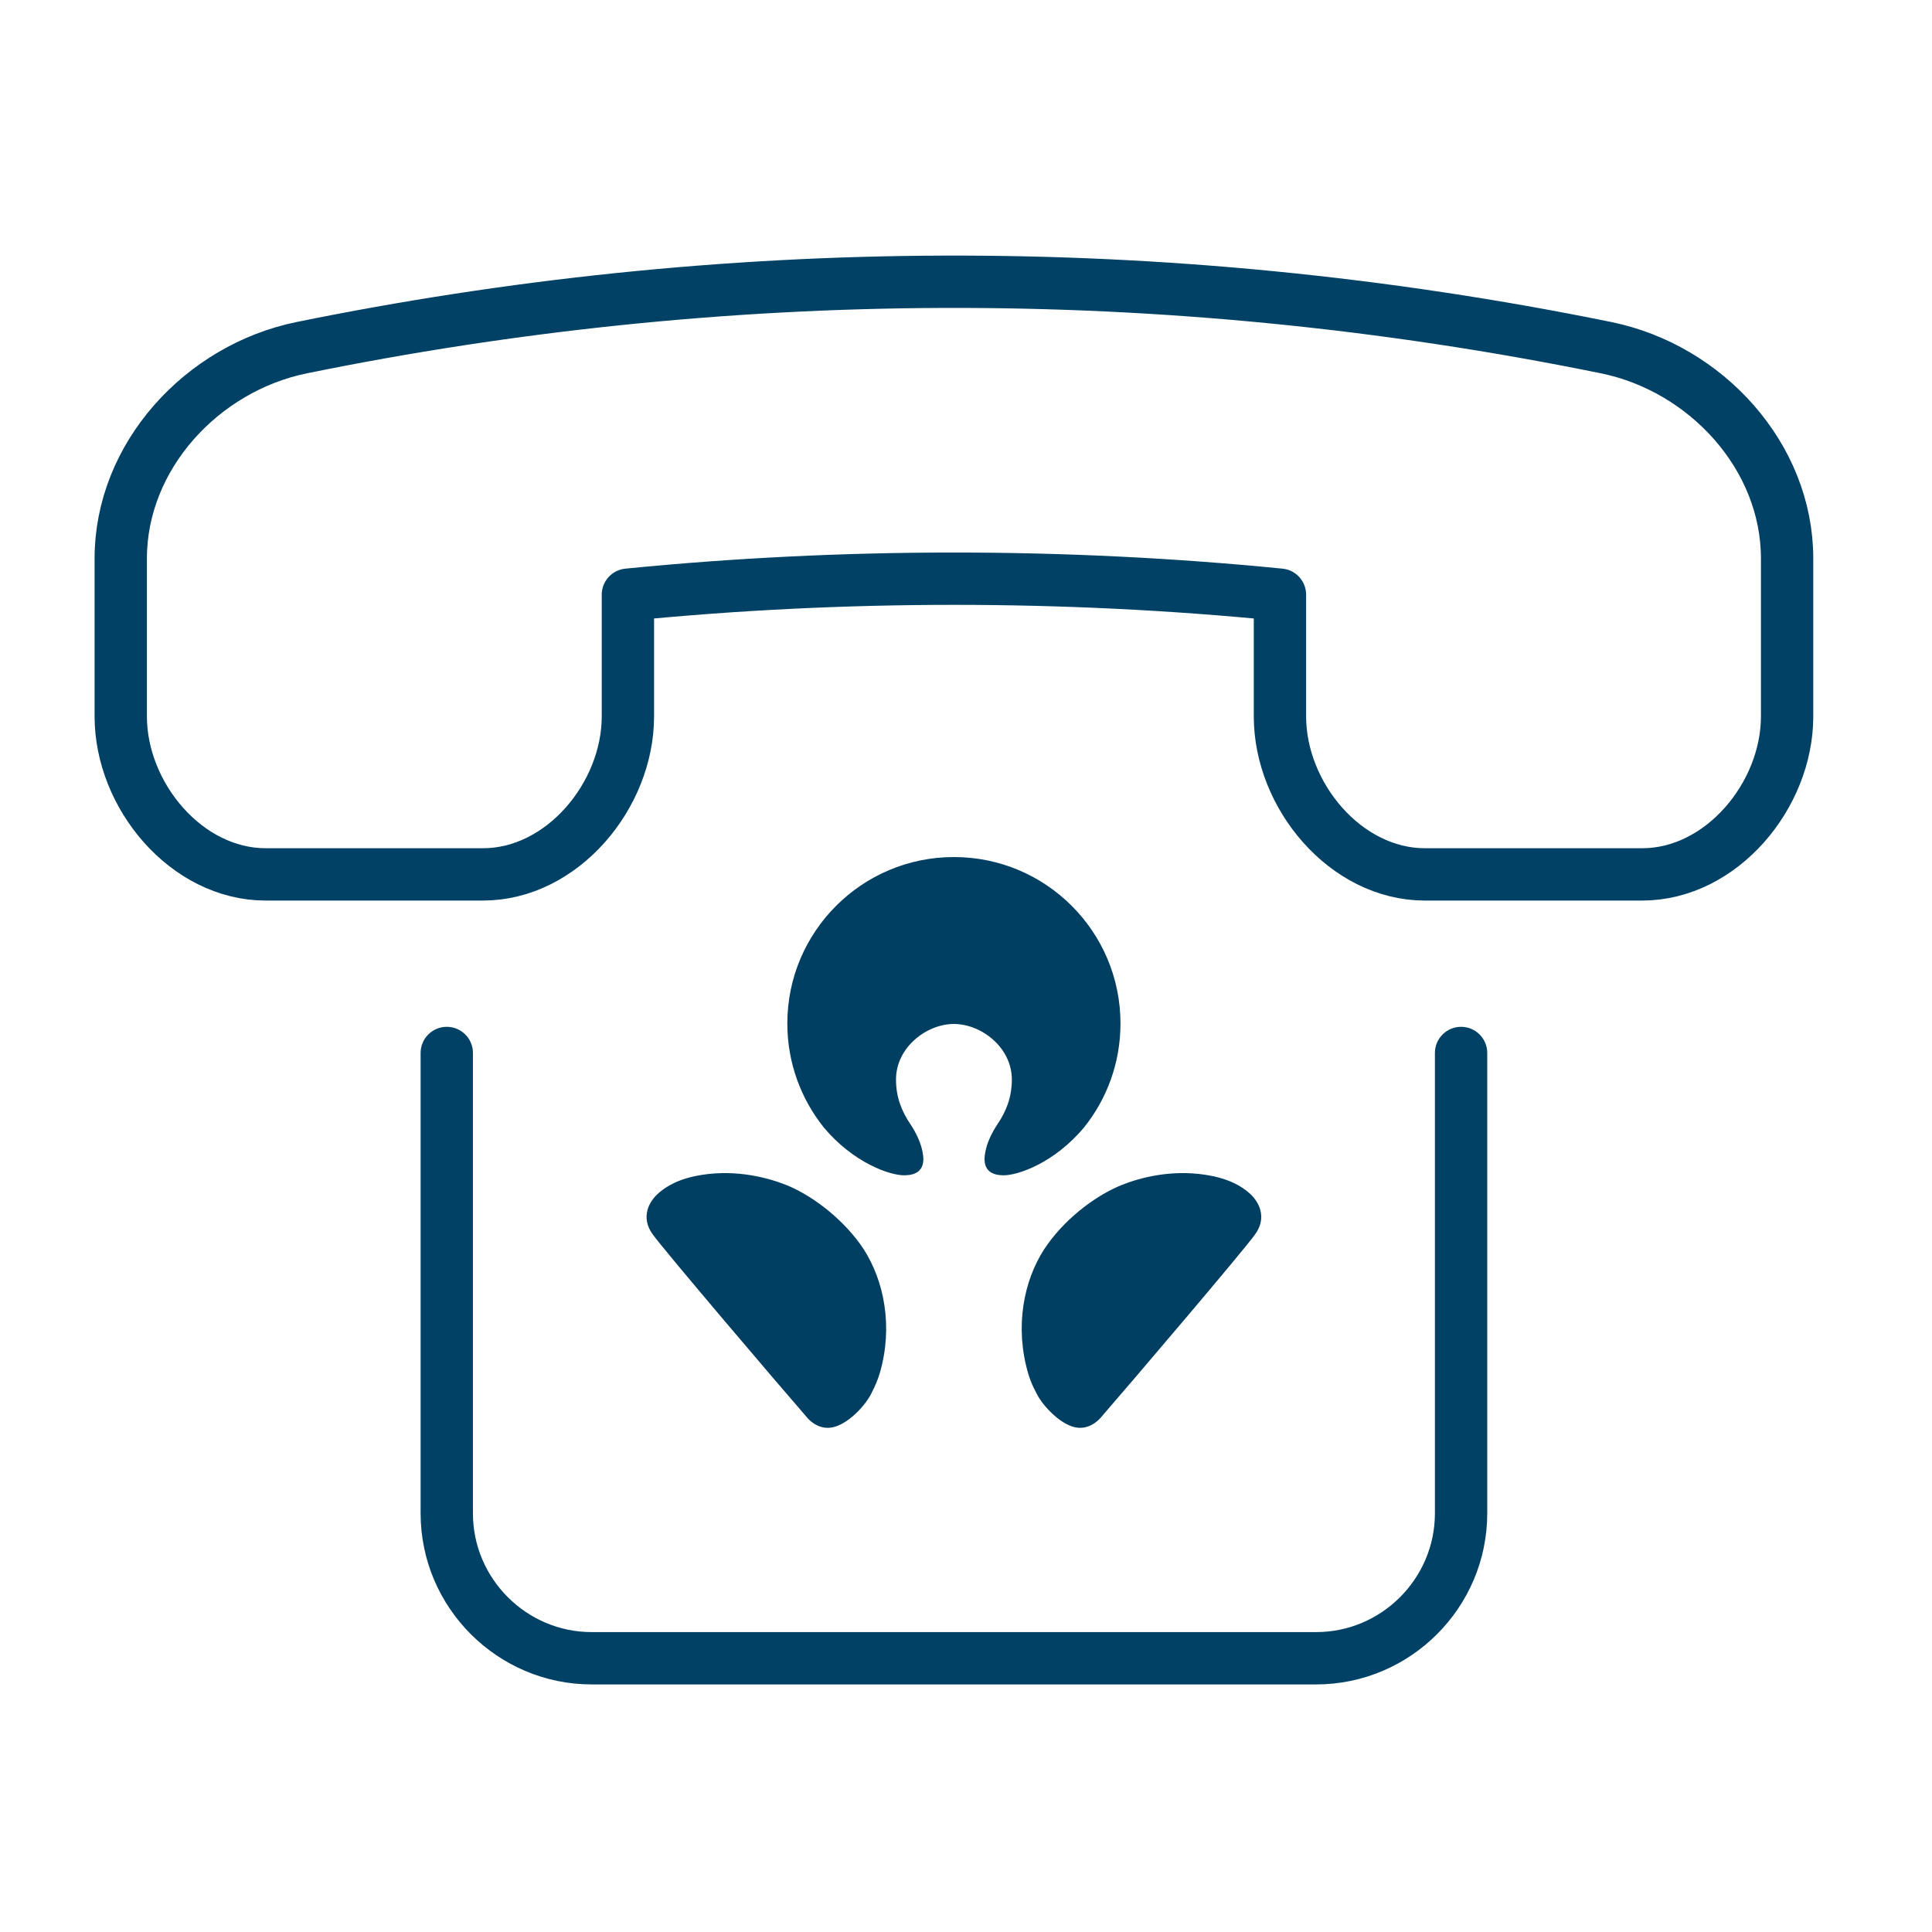
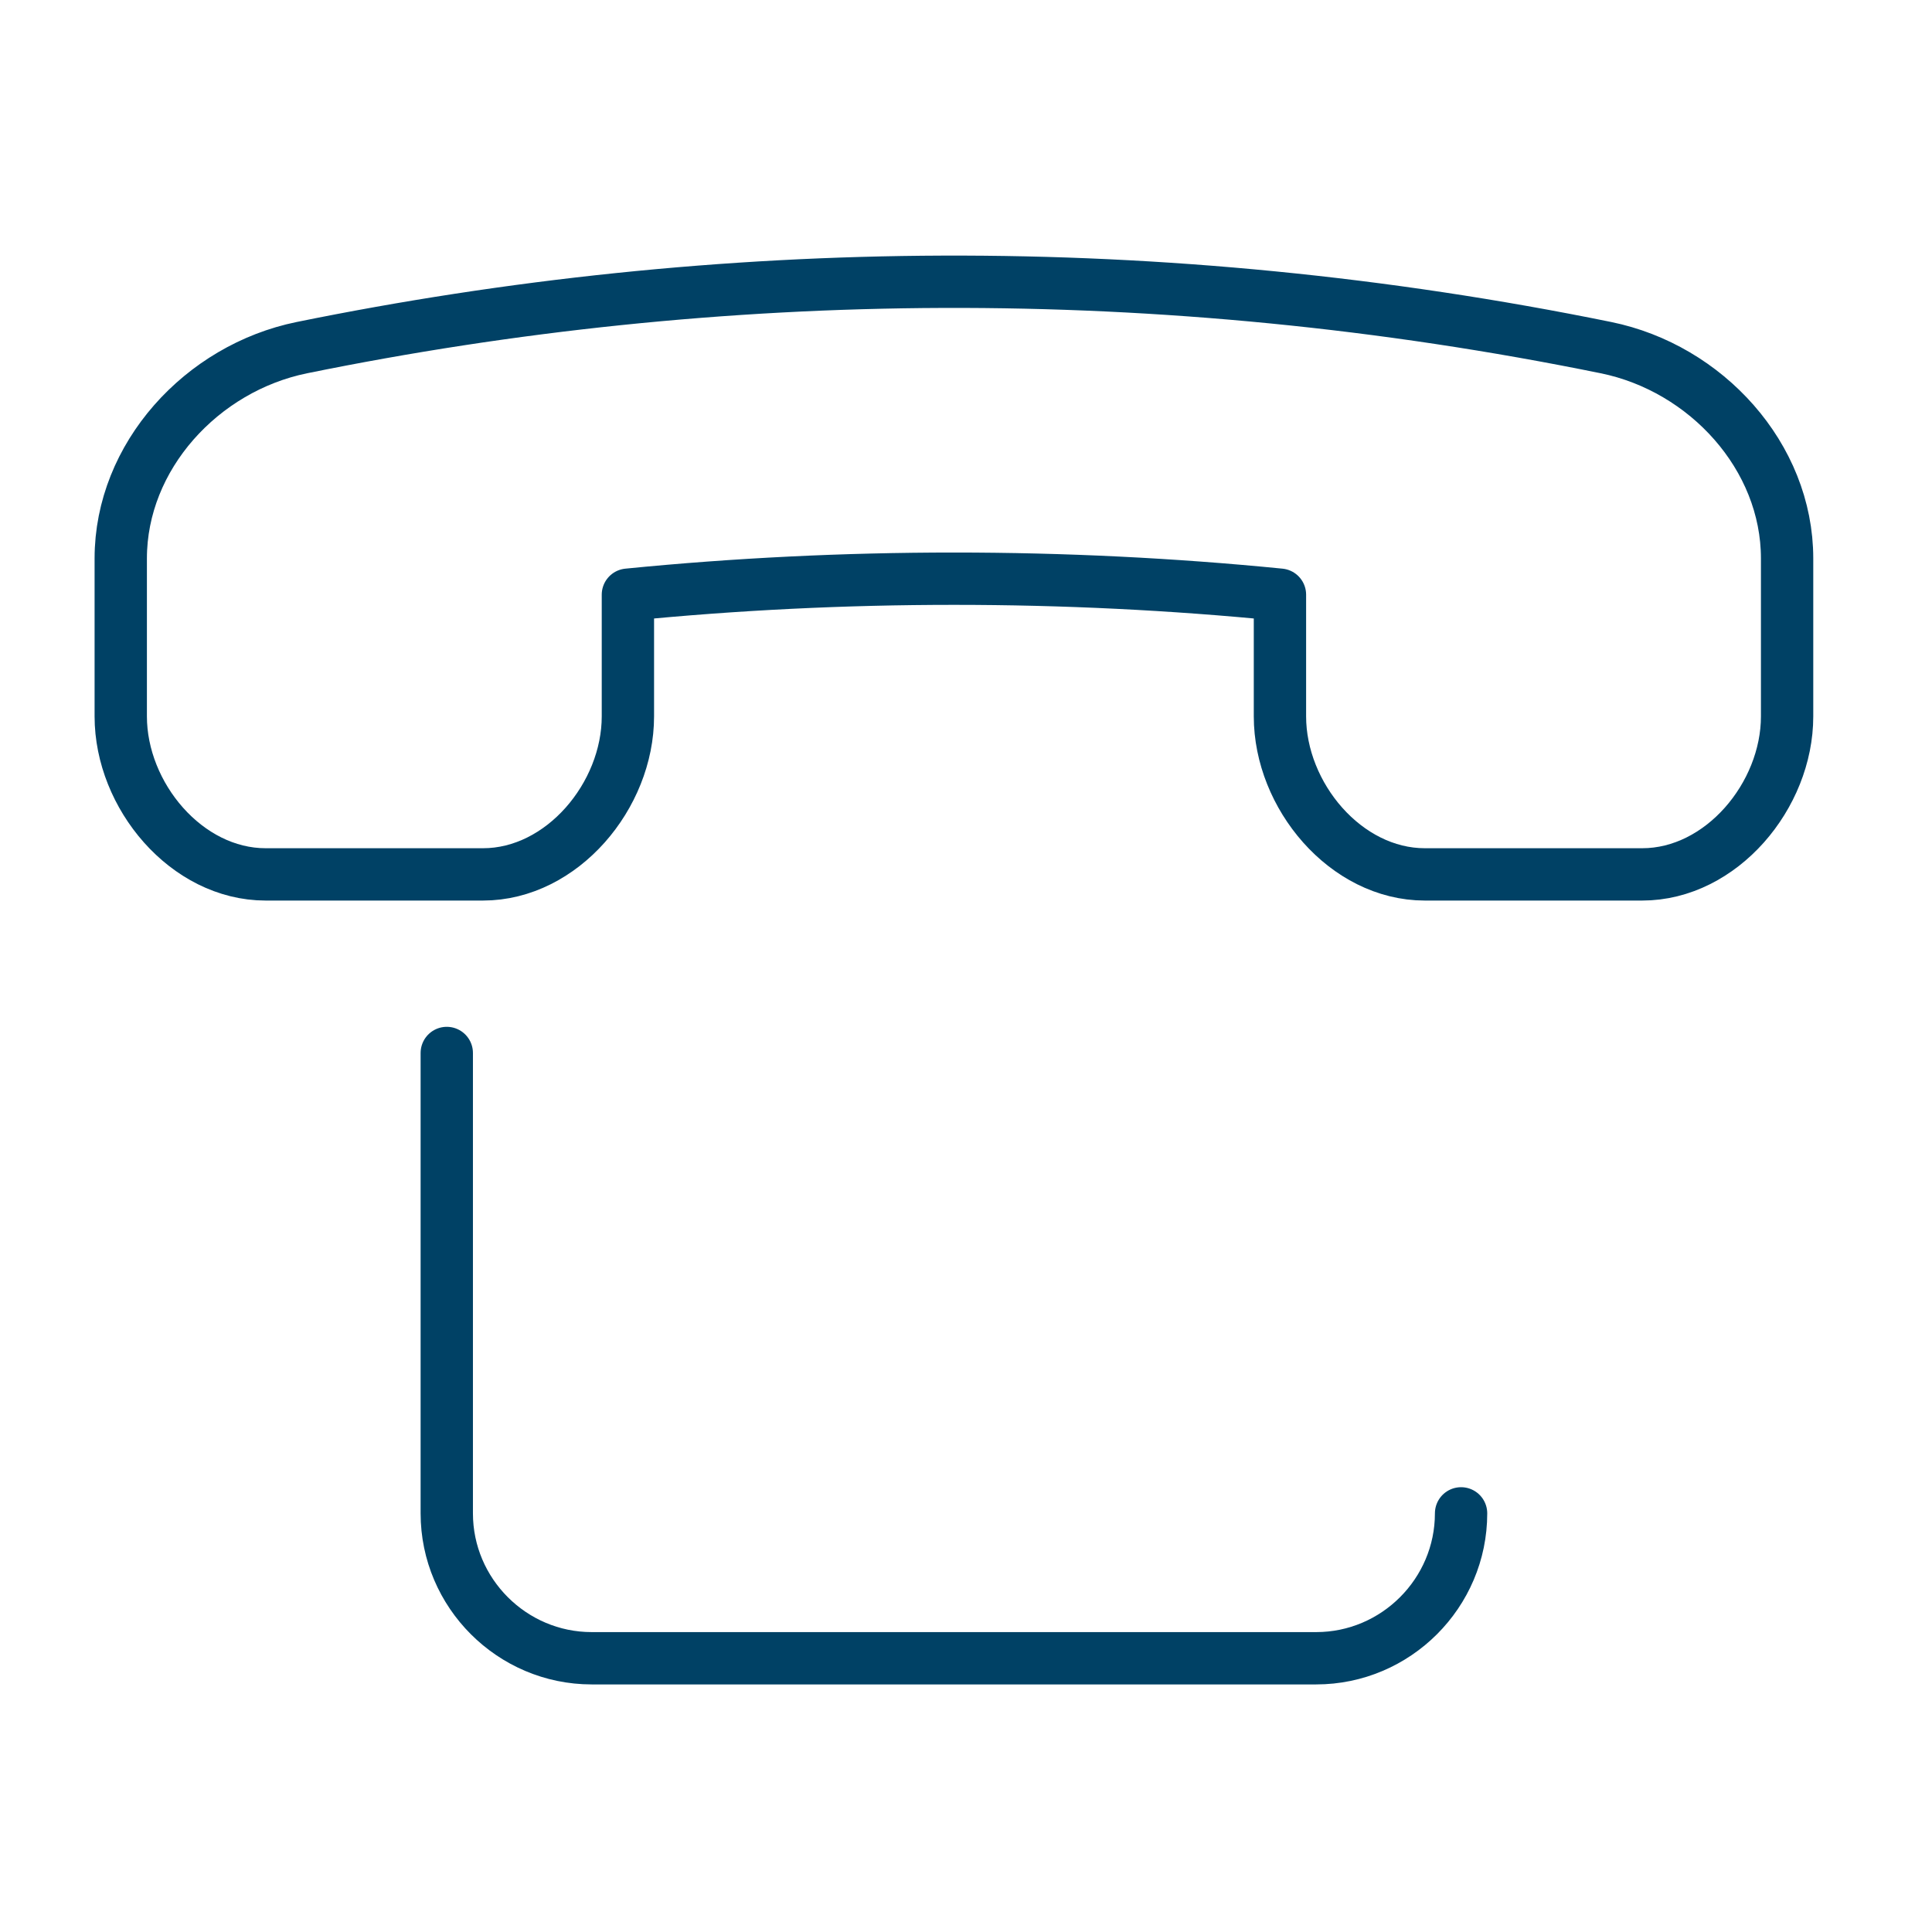
<svg xmlns="http://www.w3.org/2000/svg" width="48" height="48" viewBox="0 0 48 48">
  <g fill="none" fill-rule="evenodd" transform="translate(3 7)">
-     <path fill="#003F62" d="M16.522,22.436 C16.064,22.256 15.307,22.058 14.461,22.186 C13.854,22.278 13.555,22.481 13.386,22.622 C13.111,22.848 12.914,23.25 13.215,23.666 C13.519,24.087 16.322,27.379 17.062,28.23 C17.17,28.355 17.396,28.522 17.688,28.461 C18.059,28.383 18.475,27.951 18.637,27.642 C18.755,27.413 18.836,27.231 18.914,26.902 C19.182,25.746 18.899,24.638 18.365,23.901 C17.855,23.203 17.117,22.672 16.522,22.436 M28.015,22.622 C27.847,22.481 27.547,22.278 26.938,22.186 C26.092,22.058 25.334,22.256 24.881,22.436 C24.283,22.672 23.543,23.203 23.036,23.901 C22.499,24.638 22.219,25.746 22.487,26.902 C22.562,27.231 22.643,27.413 22.764,27.642 C22.928,27.951 23.344,28.383 23.711,28.461 C24.002,28.522 24.229,28.355 24.339,28.23 C25.079,27.379 27.883,24.087 28.184,23.666 C28.484,23.25 28.29,22.848 28.015,22.622 M20.699,18.44 C21.376,18.44 22.138,19.02 22.139,19.819 C22.139,20.269 21.994,20.616 21.783,20.93 C21.644,21.137 21.538,21.369 21.499,21.538 C21.452,21.729 21.351,22.19 21.92,22.2 C22.289,22.208 23.2,21.889 23.934,21.009 C24.501,20.301 24.838,19.405 24.838,18.428 C24.838,16.145 22.985,14.293 20.699,14.293 C18.415,14.293 16.561,16.145 16.561,18.428 C16.561,19.405 16.9,20.301 17.465,21.009 C18.201,21.889 19.11,22.208 19.481,22.2 C20.05,22.19 19.949,21.729 19.902,21.538 C19.861,21.369 19.758,21.137 19.619,20.93 C19.407,20.616 19.261,20.269 19.261,19.819 C19.261,19.02 20.024,18.44 20.699,18.44" />
-     <path stroke="#004165" stroke-linecap="round" stroke-linejoin="round" stroke-width="1.3" d="M8.1,19.161 L8.1,30.599 C8.1,32.58 9.72,34.199 11.7,34.199 L29.7,34.199 C31.68,34.199 33.3,32.58 33.3,30.599 L33.3,19.161 M36.9,1.637 C39.386,2.144 41.4,4.338 41.4,6.875 L41.4,10.799 C41.4,12.766 39.767,14.724 37.8,14.724 L32.4,14.724 C30.433,14.724 28.8,12.766 28.8,10.799 L28.8,7.775 C23.463,7.245 17.941,7.245 12.6,7.775 L12.6,10.799 C12.6,12.766 10.967,14.724 9,14.724 L3.6,14.724 C1.633,14.724 0,12.766 0,10.799 L0,6.875 C0,4.338 2.014,2.144 4.5,1.637 C14.852,-0.471 25.826,-0.619 36.9,1.637 Z" />
+     <path stroke="#004165" stroke-linecap="round" stroke-linejoin="round" stroke-width="1.3" d="M8.1,19.161 L8.1,30.599 C8.1,32.58 9.72,34.199 11.7,34.199 L29.7,34.199 C31.68,34.199 33.3,32.58 33.3,30.599 M36.9,1.637 C39.386,2.144 41.4,4.338 41.4,6.875 L41.4,10.799 C41.4,12.766 39.767,14.724 37.8,14.724 L32.4,14.724 C30.433,14.724 28.8,12.766 28.8,10.799 L28.8,7.775 C23.463,7.245 17.941,7.245 12.6,7.775 L12.6,10.799 C12.6,12.766 10.967,14.724 9,14.724 L3.6,14.724 C1.633,14.724 0,12.766 0,10.799 L0,6.875 C0,4.338 2.014,2.144 4.5,1.637 C14.852,-0.471 25.826,-0.619 36.9,1.637 Z" />
  </g>
</svg>